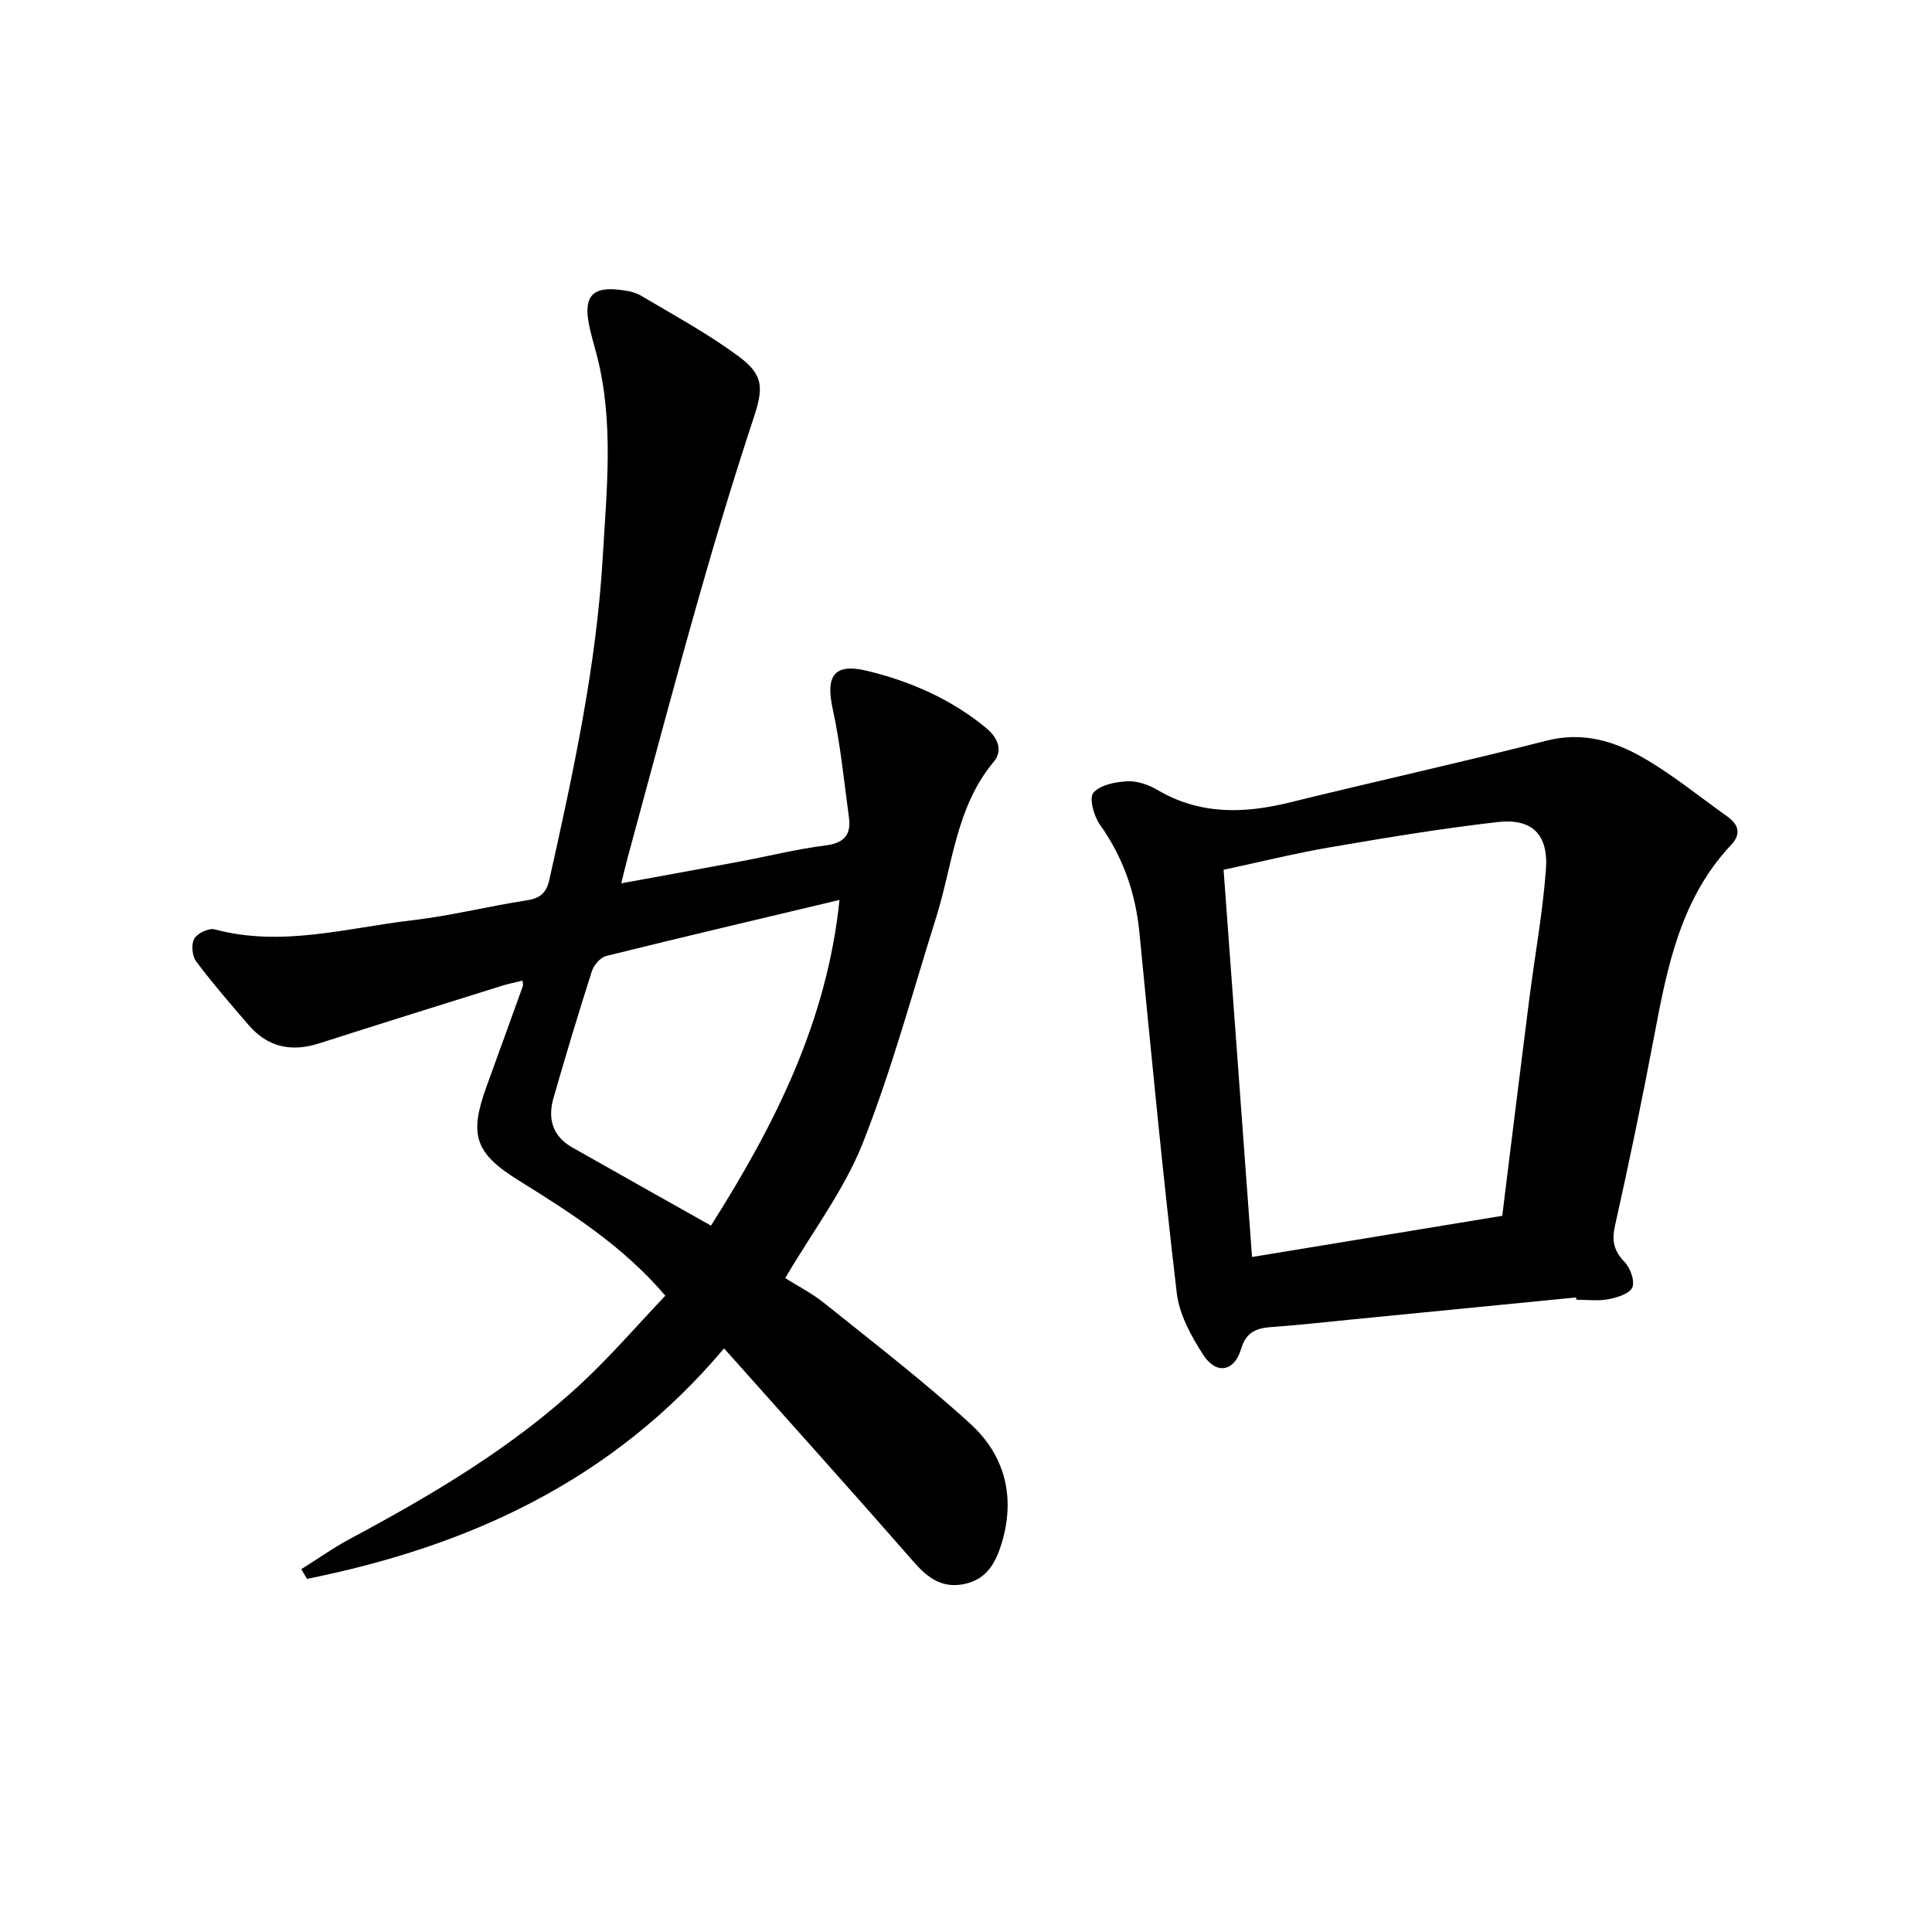
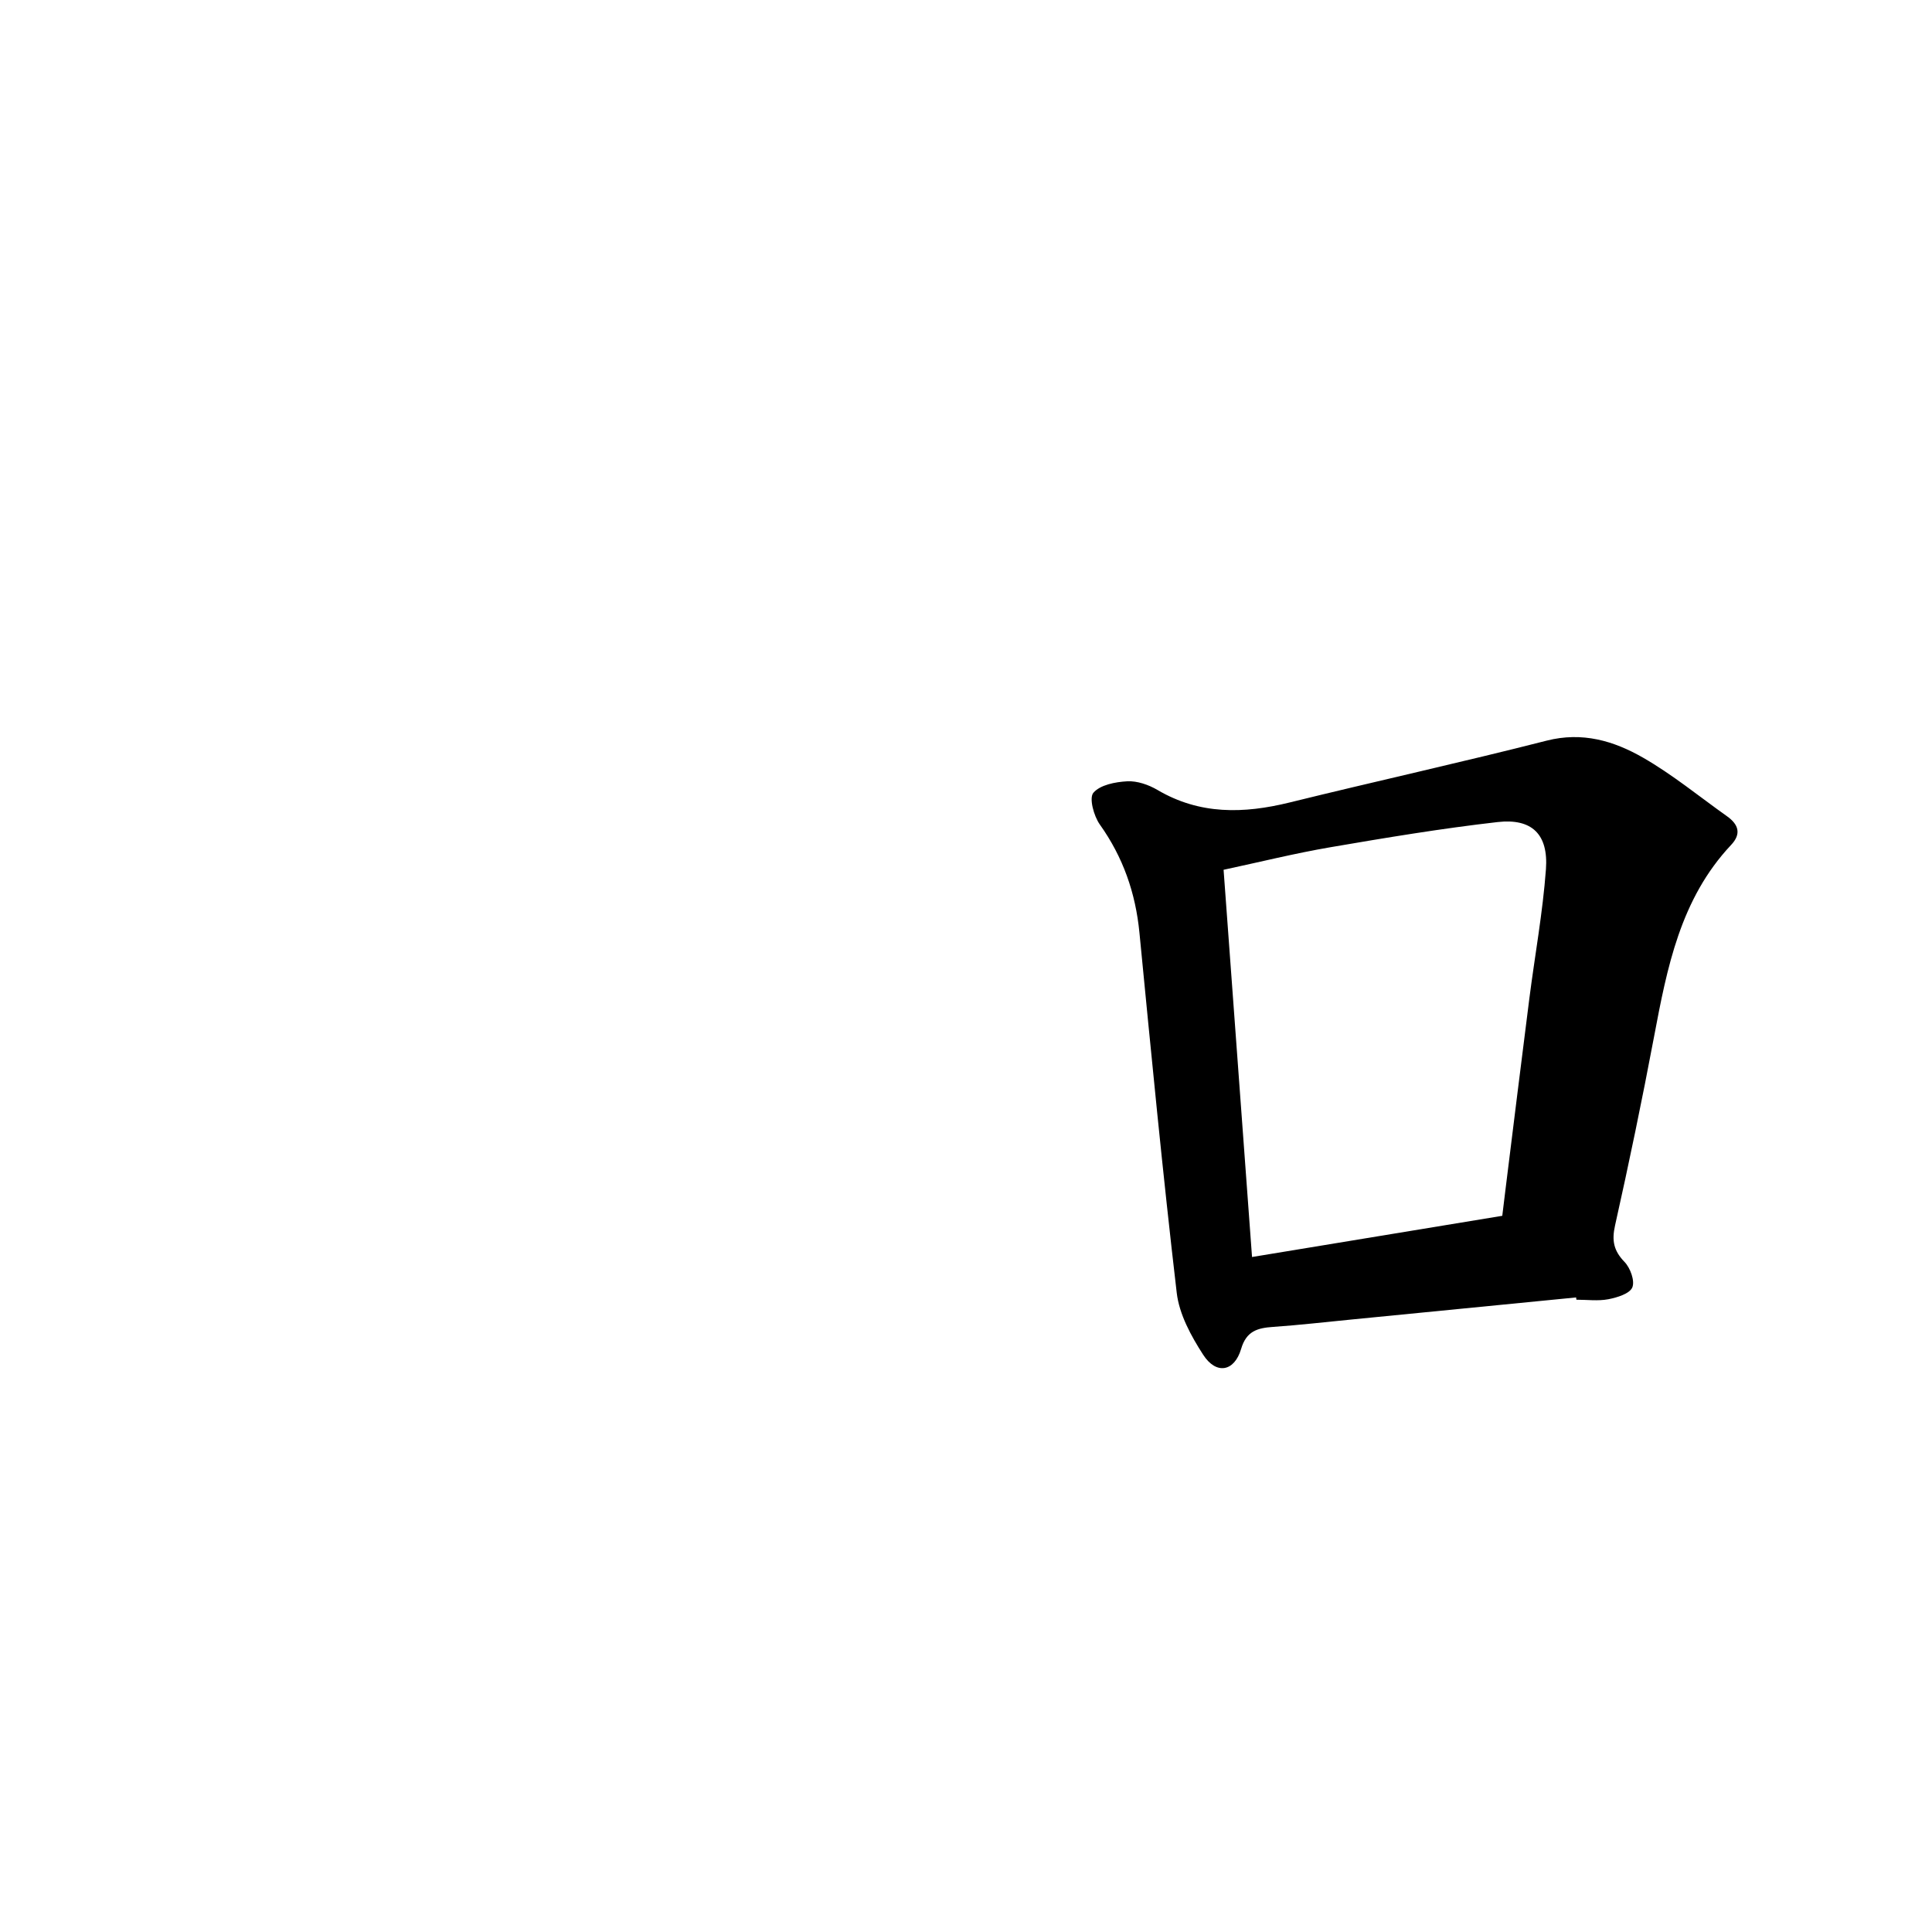
<svg xmlns="http://www.w3.org/2000/svg" enable-background="new 0 0 400 400" viewBox="0 0 400 400">
-   <path d="m149.91 279.17c-23.15 27.5-52.97 41-86.34 47.72-.4-.67-.8-1.34-1.19-2.01 3.35-2.1 6.59-4.4 10.07-6.27 17.06-9.14 33.69-18.94 47.92-32.2 6.11-5.69 11.59-12.06 17.38-18.15-8.85-10.38-19.64-17.19-30.47-23.93-8.92-5.56-10.2-9.32-6.58-19.29 2.54-6.97 5.05-13.96 7.57-20.94.05-.14-.02-.31-.07-1.07-1.48.36-2.91.64-4.29 1.07-12.63 3.95-25.26 7.89-37.86 11.93-5.72 1.83-10.62.79-14.57-3.8-3.71-4.31-7.45-8.62-10.86-13.17-.84-1.12-1.07-3.55-.4-4.71.65-1.13 3.02-2.26 4.24-1.93 13.87 3.72 27.35-.31 40.91-1.89 7.97-.93 15.82-2.91 23.76-4.14 2.81-.43 4.02-1.61 4.63-4.34 4.91-22.07 9.72-44.06 11.04-66.81.81-13.95 2.3-27.71-1.17-41.45-.62-2.45-1.42-4.87-1.82-7.35-.83-5.16 1.04-7.05 6.3-6.46 1.55.18 3.24.43 4.54 1.2 6.89 4.09 13.99 7.93 20.39 12.69 5.24 3.89 4.96 6.7 2.94 12.82-4.1 12.43-7.89 24.97-11.46 37.57-5.04 17.8-9.77 35.68-14.63 53.53-.4 1.46-.73 2.94-1.26 5.09 8.56-1.57 16.59-3.01 24.61-4.52 5.89-1.1 11.74-2.58 17.67-3.32 3.88-.49 5.35-2.22 4.85-5.83-1.02-7.49-1.74-15.05-3.35-22.41-1.51-6.87.24-9.59 7.2-7.89 8.93 2.17 17.34 5.85 24.54 11.8 2.34 1.93 3.63 4.58 1.56 7.05-7.81 9.36-8.45 21.24-11.88 32.15-4.92 15.65-9.19 31.56-15.21 46.78-3.79 9.58-10.27 18.09-16.05 27.93 2.48 1.57 5.5 3.1 8.09 5.18 10.21 8.21 20.64 16.21 30.3 25.04 7.15 6.54 9.33 15.21 6.39 24.79-1.22 3.95-3.06 7.29-7.54 8.29-4.64 1.03-7.65-1.14-10.61-4.52-12.79-14.63-25.79-29.07-39.29-44.23zm-2.71-25.42c13.27-20.95 24.02-42.29 26.61-67.43-16.51 3.93-32.43 7.67-48.31 11.61-1.2.3-2.55 1.88-2.96 3.14-2.79 8.72-5.43 17.5-7.96 26.31-1.21 4.23-.19 7.87 3.88 10.17 9.35 5.3 18.72 10.56 28.74 16.2z" />
  <path d="m326.32 268.62c-15.56 1.53-31.13 3.06-46.69 4.59-5.35.52-10.69 1.14-16.04 1.51-3.22.22-5.54.84-6.63 4.56-1.4 4.73-5.16 5.39-7.86 1.2-2.5-3.87-4.95-8.36-5.47-12.81-2.91-24.81-5.3-49.69-7.72-74.55-.8-8.23-3.38-15.64-8.2-22.41-1.25-1.76-2.26-5.48-1.34-6.57 1.39-1.64 4.55-2.25 7.01-2.38 2.06-.11 4.42.71 6.26 1.79 8.76 5.16 17.86 4.93 27.34 2.6 17.73-4.37 35.56-8.3 53.25-12.81 7.37-1.88 13.88.05 19.9 3.5 6.13 3.51 11.67 8.07 17.46 12.18 2.34 1.67 2.99 3.61.82 5.91-10.52 11.18-13.26 25.43-15.97 39.78-2.46 13.04-5.16 26.05-8.06 39-.71 3.15-.28 5.24 1.96 7.56 1.2 1.24 2.18 3.93 1.61 5.28-.55 1.3-3.14 2.09-4.95 2.44-2.14.41-4.41.1-6.62.1-.04-.18-.05-.33-.06-.47zm-67.1-8.37c17.75-2.92 34.7-5.71 51.81-8.53.24-1.98.45-3.69.66-5.41 1.64-13.18 3.26-26.37 4.94-39.54 1.14-8.94 2.78-17.83 3.44-26.8.53-7.24-2.9-10.58-10.01-9.77-11.59 1.32-23.11 3.24-34.61 5.21-7.37 1.26-14.64 3.07-22.12 4.67 1.97 26.93 3.91 53.25 5.89 80.17z" />
</svg>